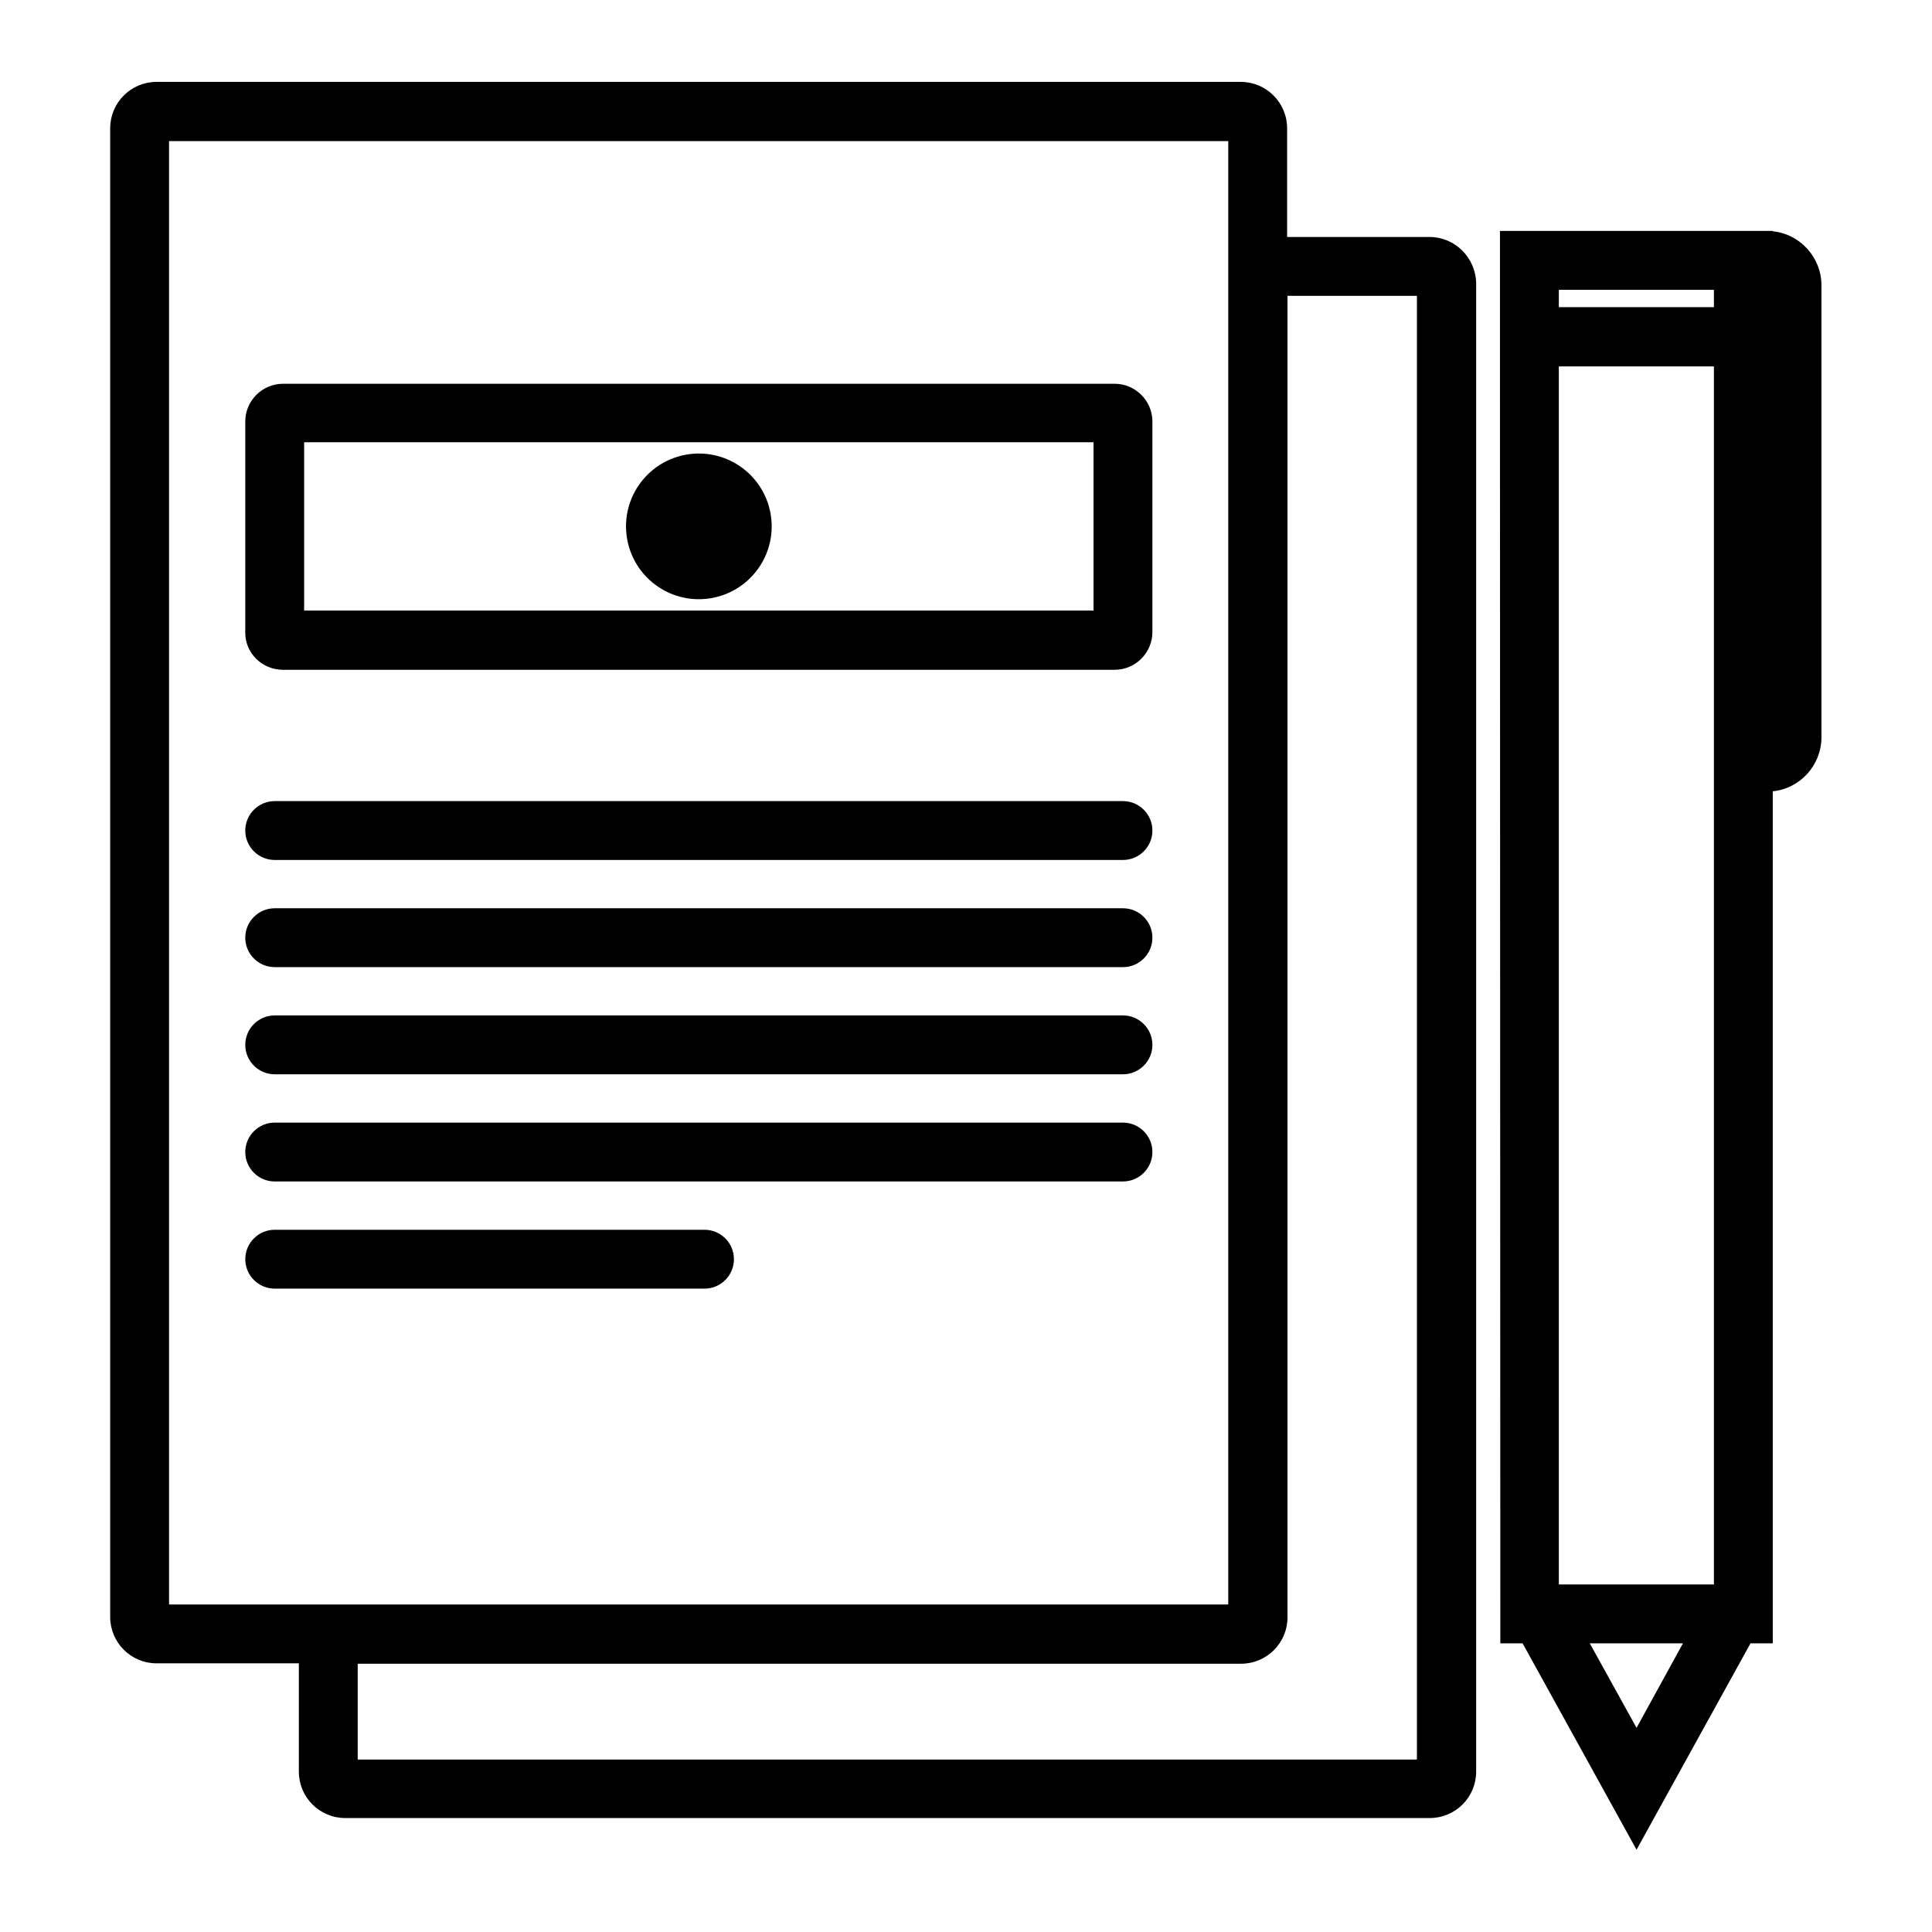
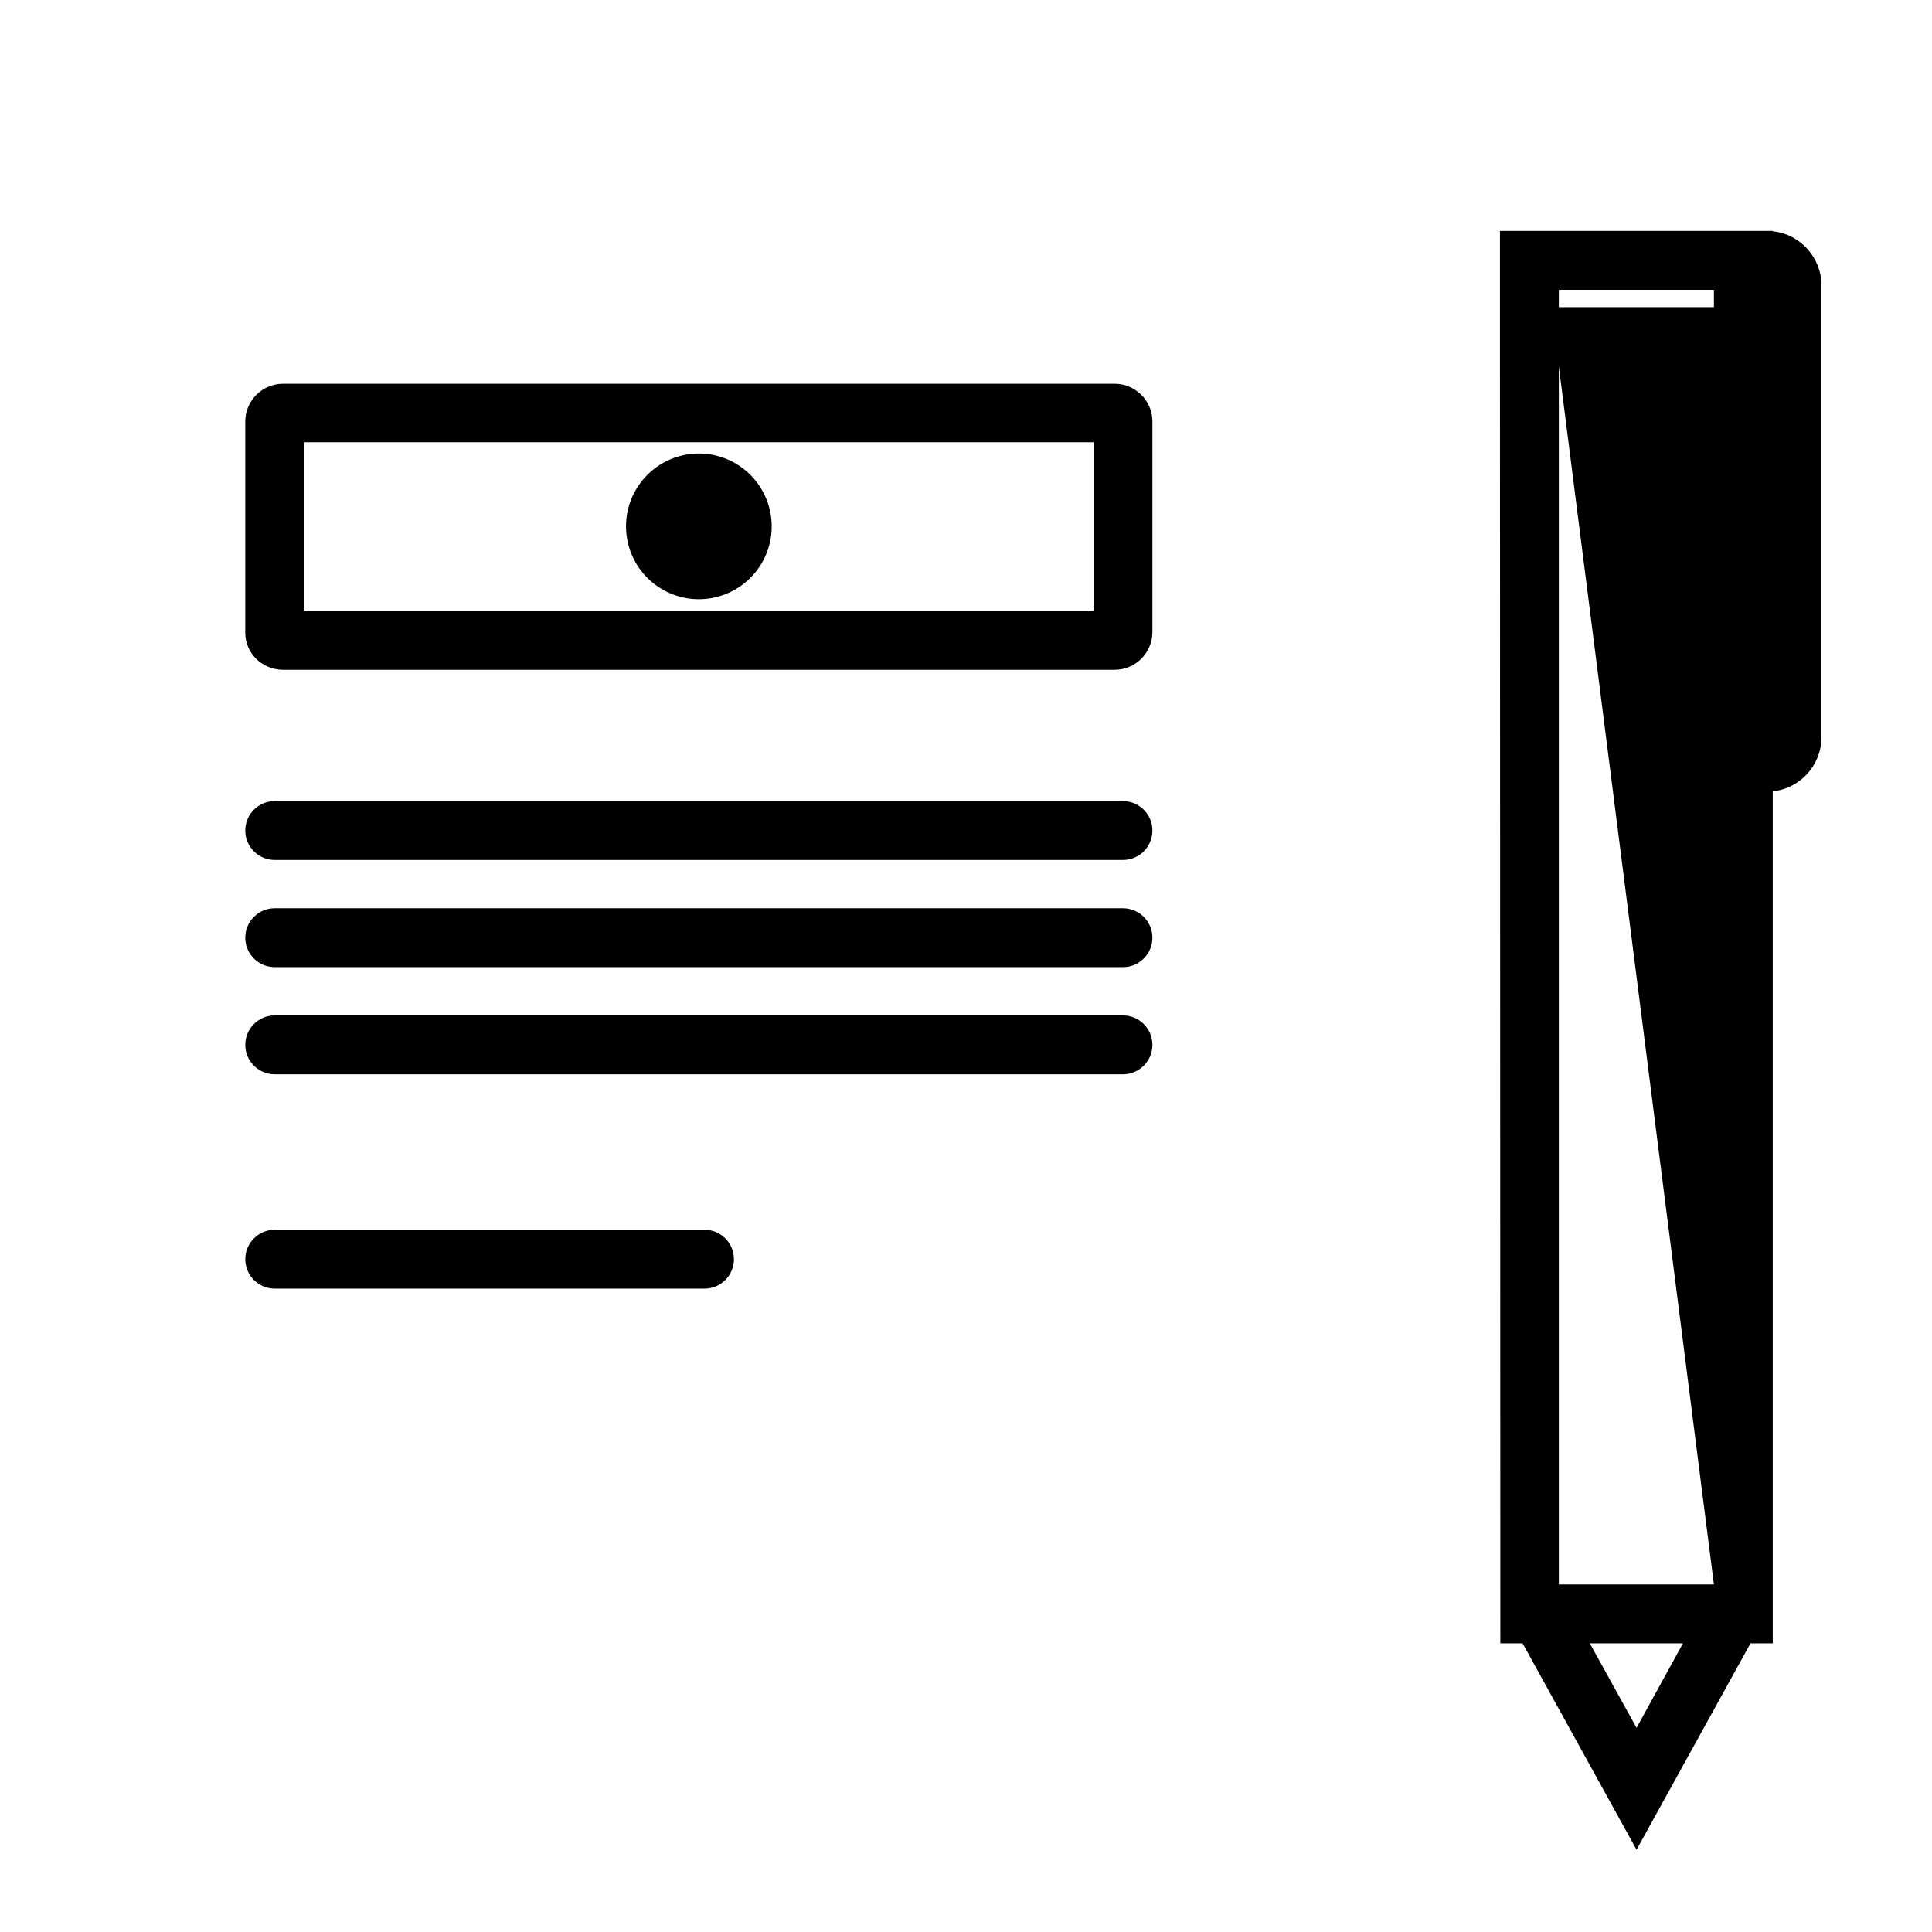
<svg xmlns="http://www.w3.org/2000/svg" width="1200px" height="1200px" version="1.1" viewBox="0 0 1200 1200">
  <g>
-     <path d="m931.88 1020.7h13.828l70.781 128.2 70.781-128.2h13.828v-529.22c16.875-1.641 30.234-16.172 30.234-33.516v-280.78c0-17.344-13.359-31.875-30.234-33.516v-0.234h-169.45v84.141m84.844 845.62-29.062-52.5h57.891zm48.047-89.062h-96.328v-756.56h96.328zm0-793.36h-96.328v-10.781h96.328z" />
-     <path d="m887.81 147.19h-88.359v-67.5c0-15.938-12.891-28.828-28.828-28.828h-673.36c-15.938 0-28.828 12.891-28.828 28.828v924.61c0 15.938 12.891 28.828 28.828 28.828h88.359v67.266c0 15.938 12.891 28.828 28.828 28.828h673.59c15.938 0 28.828-12.891 28.828-28.828v-924.38c-0.234-15.938-13.125-28.828-29.062-28.828zm-782.81 849.38v-908.91h657.89v908.91zm774.84 96.328h-657.66v-59.531h548.67c15.938 0 28.828-12.891 28.828-28.828v-820.78h80.391v909.14z" />
+     <path d="m931.88 1020.7h13.828l70.781 128.2 70.781-128.2h13.828v-529.22c16.875-1.641 30.234-16.172 30.234-33.516v-280.78c0-17.344-13.359-31.875-30.234-33.516v-0.234h-169.45v84.141m84.844 845.62-29.062-52.5h57.891zm48.047-89.062h-96.328v-756.56zm0-793.36h-96.328v-10.781h96.328z" />
    <path d="m697.5 497.58h-526.88c-10.078 0-18.281 8.203-18.281 18.281s8.203 18.281 18.281 18.281h526.88c10.078 0 18.281-8.203 18.281-18.281s-8.203-18.281-18.281-18.281z" />
-     <path d="m697.5 697.27h-526.88c-10.078 0-18.281 8.203-18.281 18.281s8.203 18.281 18.281 18.281h526.88c10.078 0 18.281-8.203 18.281-18.281s-8.203-18.281-18.281-18.281z" />
    <path d="m697.5 564.14h-526.88c-10.078 0-18.281 8.203-18.281 18.281s8.203 18.281 18.281 18.281h526.88c10.078 0 18.281-8.203 18.281-18.281s-8.203-18.281-18.281-18.281z" />
    <path d="m697.5 630.7h-526.88c-10.078 0-18.281 8.203-18.281 18.281s8.203 18.281 18.281 18.281h526.88c10.078 0 18.281-8.203 18.281-18.281s-8.203-18.281-18.281-18.281z" />
    <path d="m437.58 763.83h-266.95c-10.078 0-18.281 8.203-18.281 18.281s8.203 18.281 18.281 18.281h266.95c10.078 0 18.281-8.203 18.281-18.281s-8.203-18.281-18.281-18.281z" />
    <path d="m175.78 416.02h516.56c12.891 0 23.438-10.547 23.438-23.438v-130.78c0-12.891-10.547-23.438-23.438-23.438h-516.56c-12.891 0-23.438 10.547-23.438 23.438v130.78c-0.234 12.891 10.312 23.438 23.438 23.438zm13.125-141.33h490.31v104.53h-490.31z" />
    <path d="m478.5 318.43c4.699 24.535-11.383 48.238-35.918 52.938-24.539 4.699-48.238-11.383-52.938-35.922-4.699-24.535 11.383-48.238 35.918-52.938 24.539-4.699 48.238 11.383 52.938 35.922" />
  </g>
</svg>